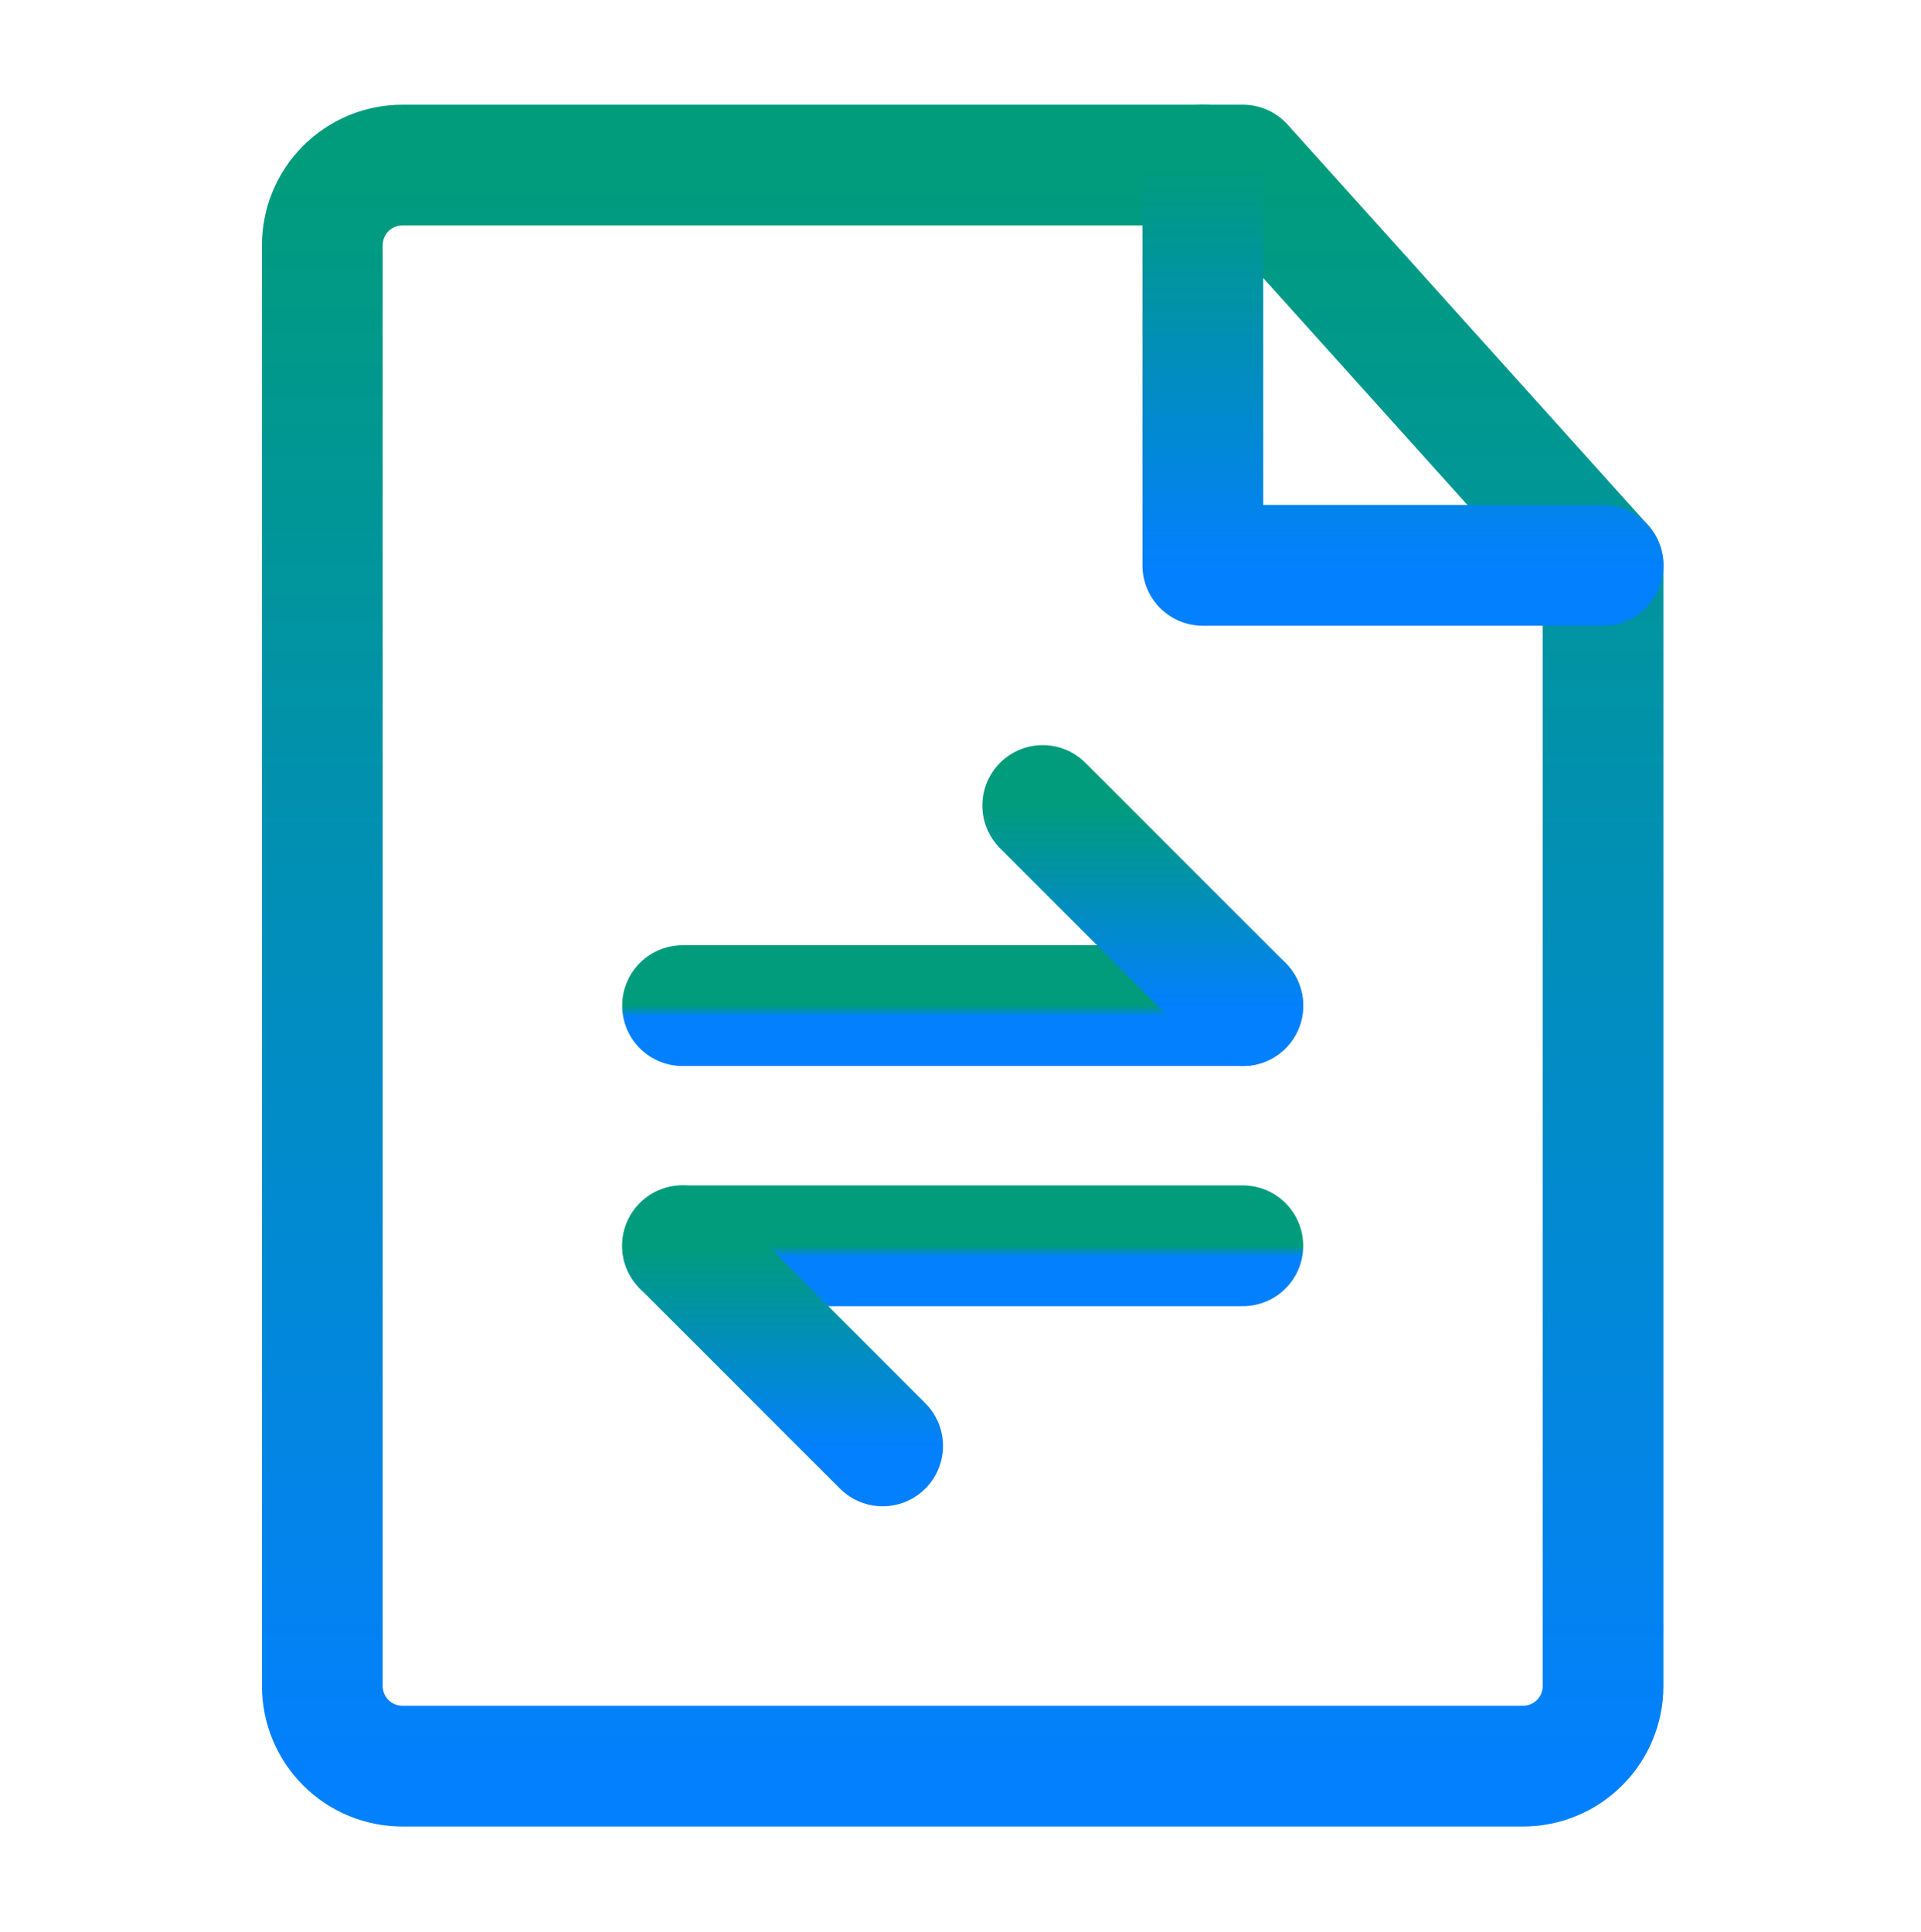
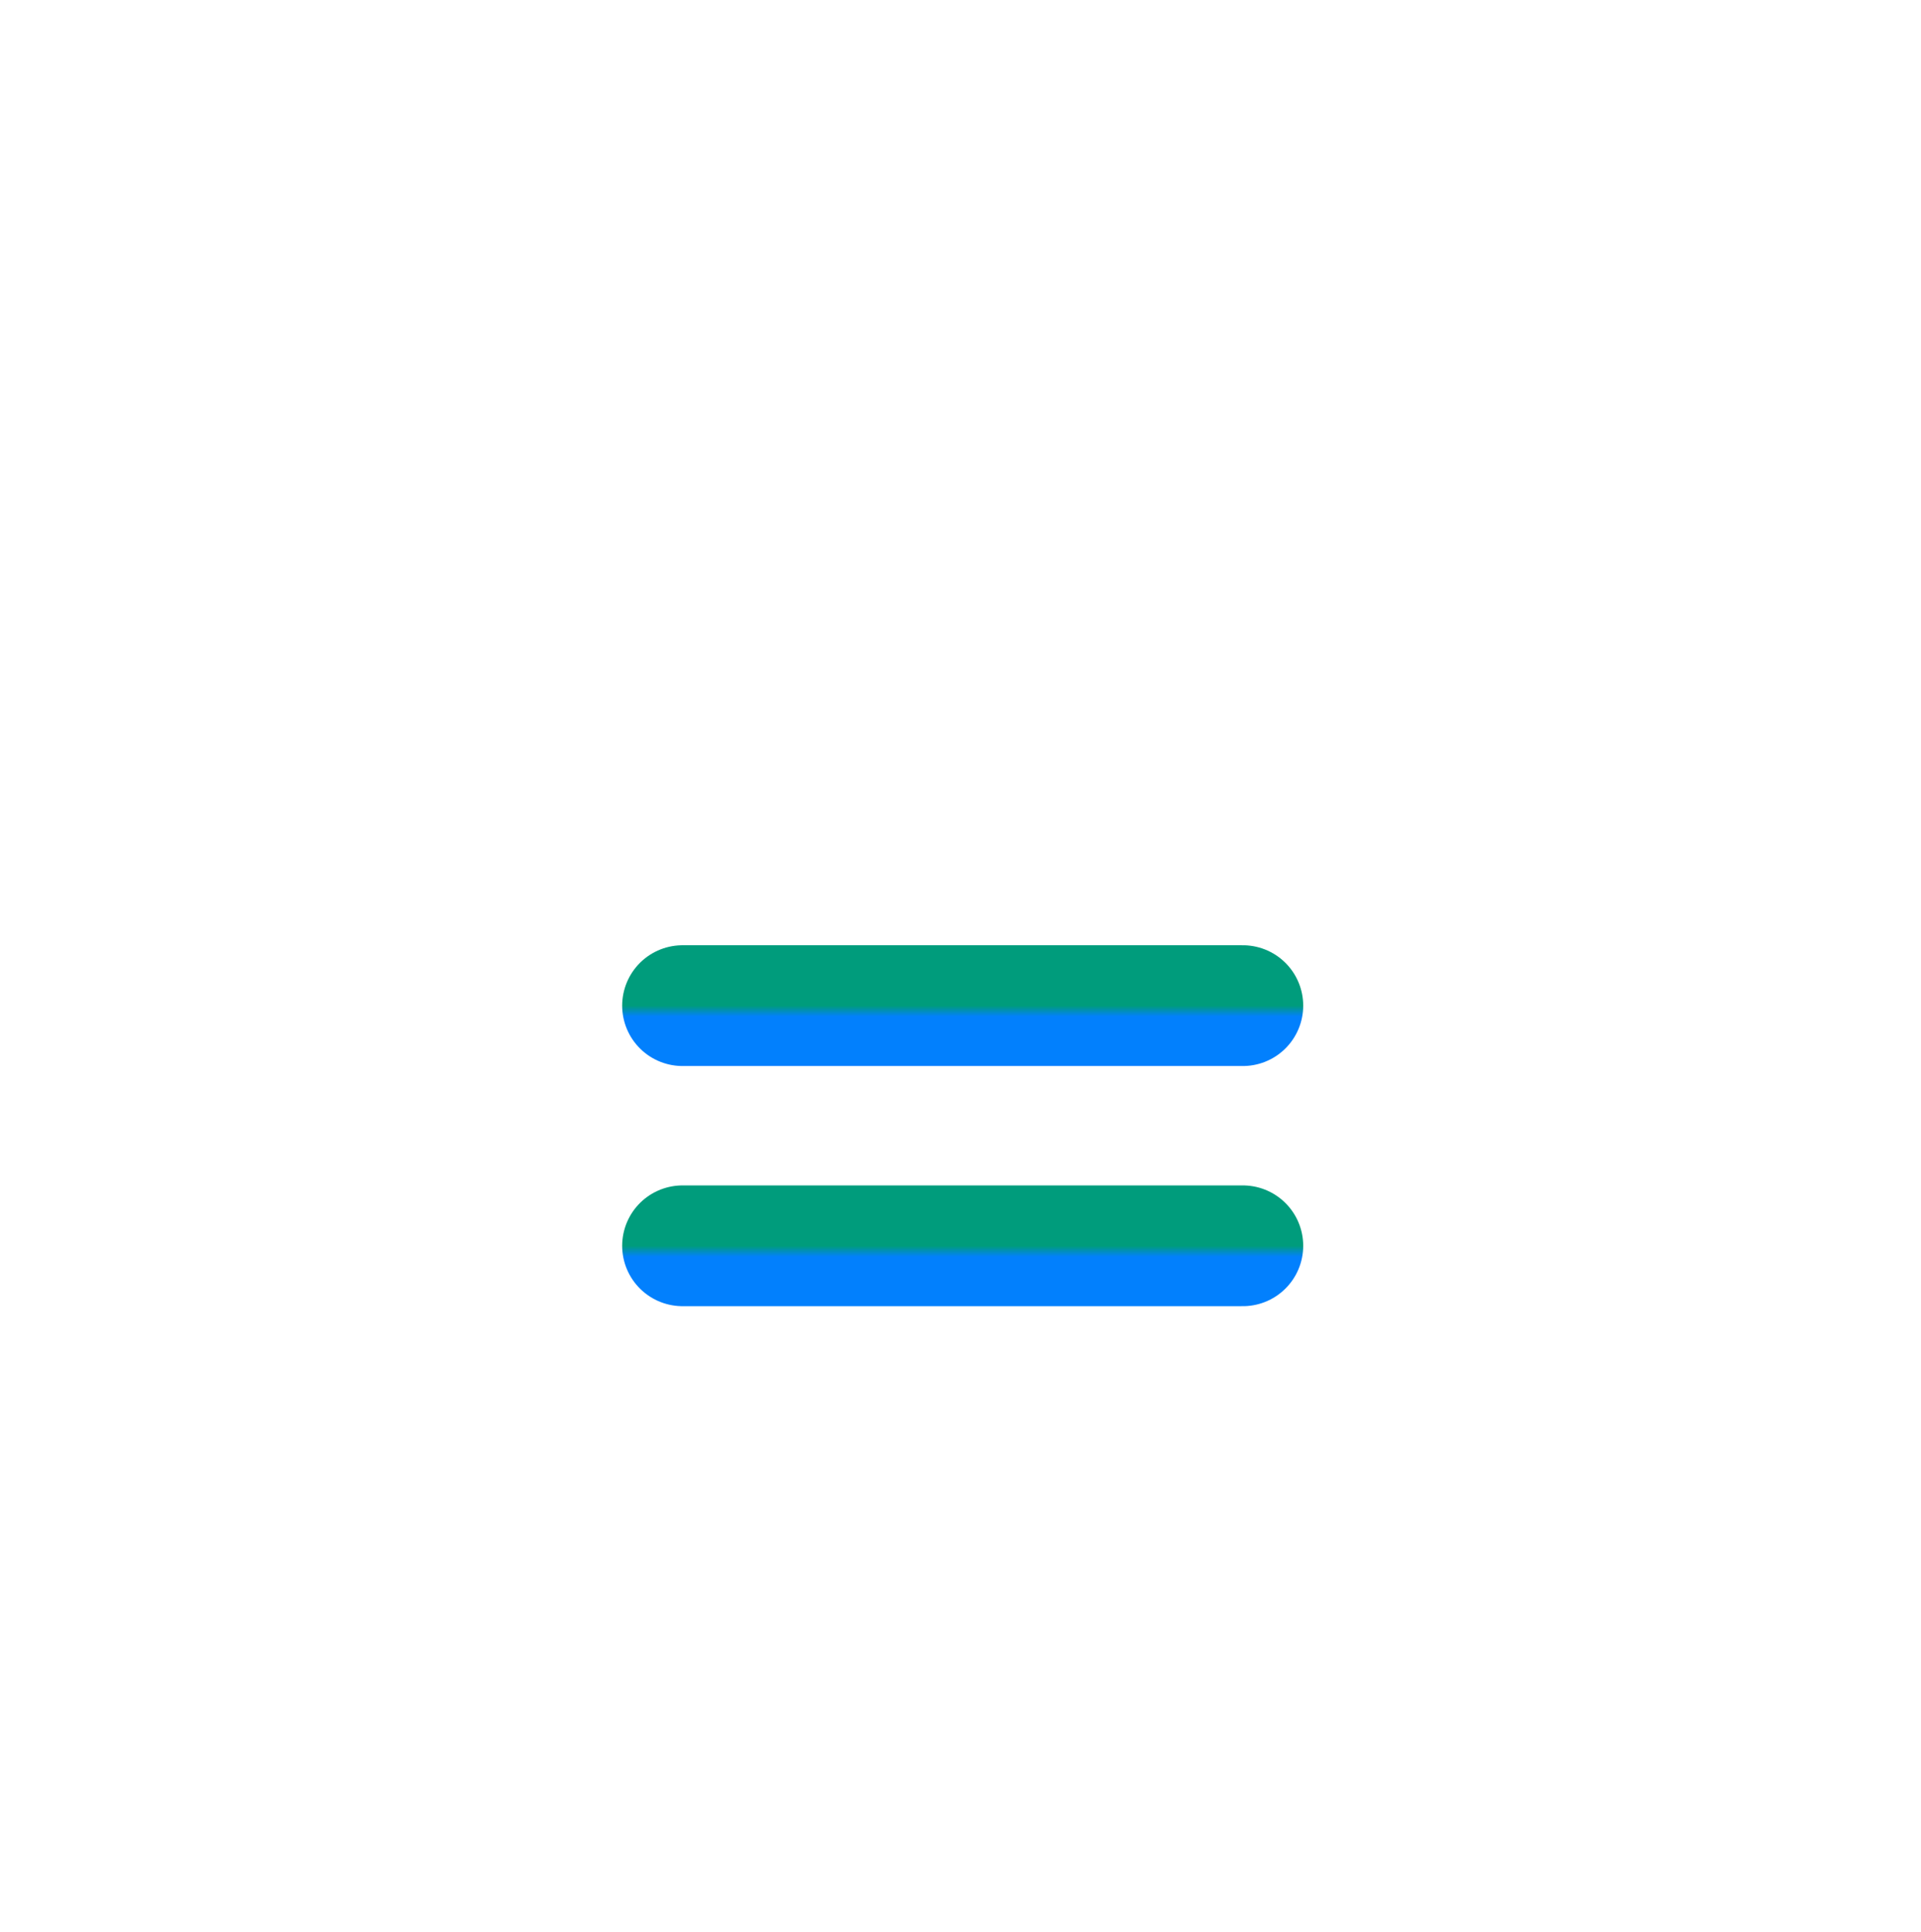
<svg xmlns="http://www.w3.org/2000/svg" width="175" height="176" viewBox="0 0 175 176" fill="none">
-   <path d="M36.658 160.872H138.741C140.675 160.872 142.53 160.103 143.897 158.736C145.265 157.369 146.033 155.514 146.033 153.58V51.497L113.22 15.038H36.658C34.724 15.038 32.869 15.807 31.502 17.174C30.134 18.541 29.366 20.396 29.366 22.33V153.58C29.366 155.514 30.134 157.369 31.502 158.736C32.869 160.103 34.724 160.872 36.658 160.872Z" stroke="url(#paint0_linear_121_831)" stroke-width="11" stroke-linecap="round" stroke-linejoin="round" />
  <path d="M62.179 91.601H113.22" stroke="url(#paint1_linear_121_831)" stroke-width="11" stroke-linecap="round" stroke-linejoin="round" />
  <path d="M62.179 113.476H113.22" stroke="url(#paint2_linear_121_831)" stroke-width="11" stroke-linecap="round" stroke-linejoin="round" />
-   <path d="M113.22 91.601L94.991 73.372" stroke="url(#paint3_linear_121_831)" stroke-width="11" stroke-linecap="round" stroke-linejoin="round" />
-   <path d="M80.408 131.705L62.179 113.476" stroke="url(#paint4_linear_121_831)" stroke-width="11" stroke-linecap="round" stroke-linejoin="round" />
-   <path d="M109.575 15.038V51.497H146.033" stroke="url(#paint5_linear_121_831)" stroke-width="11" stroke-linecap="round" stroke-linejoin="round" />
  <defs>
    <linearGradient id="paint0_linear_121_831" x1="87.7" y1="15.038" x2="87.7" y2="160.872" gradientUnits="userSpaceOnUse">
      <stop stop-color="#009C7C" />
      <stop offset="1" stop-color="#0280FD" />
    </linearGradient>
    <linearGradient id="paint1_linear_121_831" x1="87.7" y1="91.601" x2="87.7" y2="92.601" gradientUnits="userSpaceOnUse">
      <stop stop-color="#009C7C" />
      <stop offset="1" stop-color="#0280FD" />
    </linearGradient>
    <linearGradient id="paint2_linear_121_831" x1="87.7" y1="113.476" x2="87.7" y2="114.476" gradientUnits="userSpaceOnUse">
      <stop stop-color="#009C7C" />
      <stop offset="1" stop-color="#0280FD" />
    </linearGradient>
    <linearGradient id="paint3_linear_121_831" x1="104.106" y1="73.372" x2="104.106" y2="91.601" gradientUnits="userSpaceOnUse">
      <stop stop-color="#009C7C" />
      <stop offset="1" stop-color="#0280FD" />
    </linearGradient>
    <linearGradient id="paint4_linear_121_831" x1="71.293" y1="113.476" x2="71.293" y2="131.705" gradientUnits="userSpaceOnUse">
      <stop stop-color="#009C7C" />
      <stop offset="1" stop-color="#0280FD" />
    </linearGradient>
    <linearGradient id="paint5_linear_121_831" x1="127.804" y1="15.038" x2="127.804" y2="51.497" gradientUnits="userSpaceOnUse">
      <stop stop-color="#009C7C" />
      <stop offset="1" stop-color="#0280FD" />
    </linearGradient>
  </defs>
</svg>